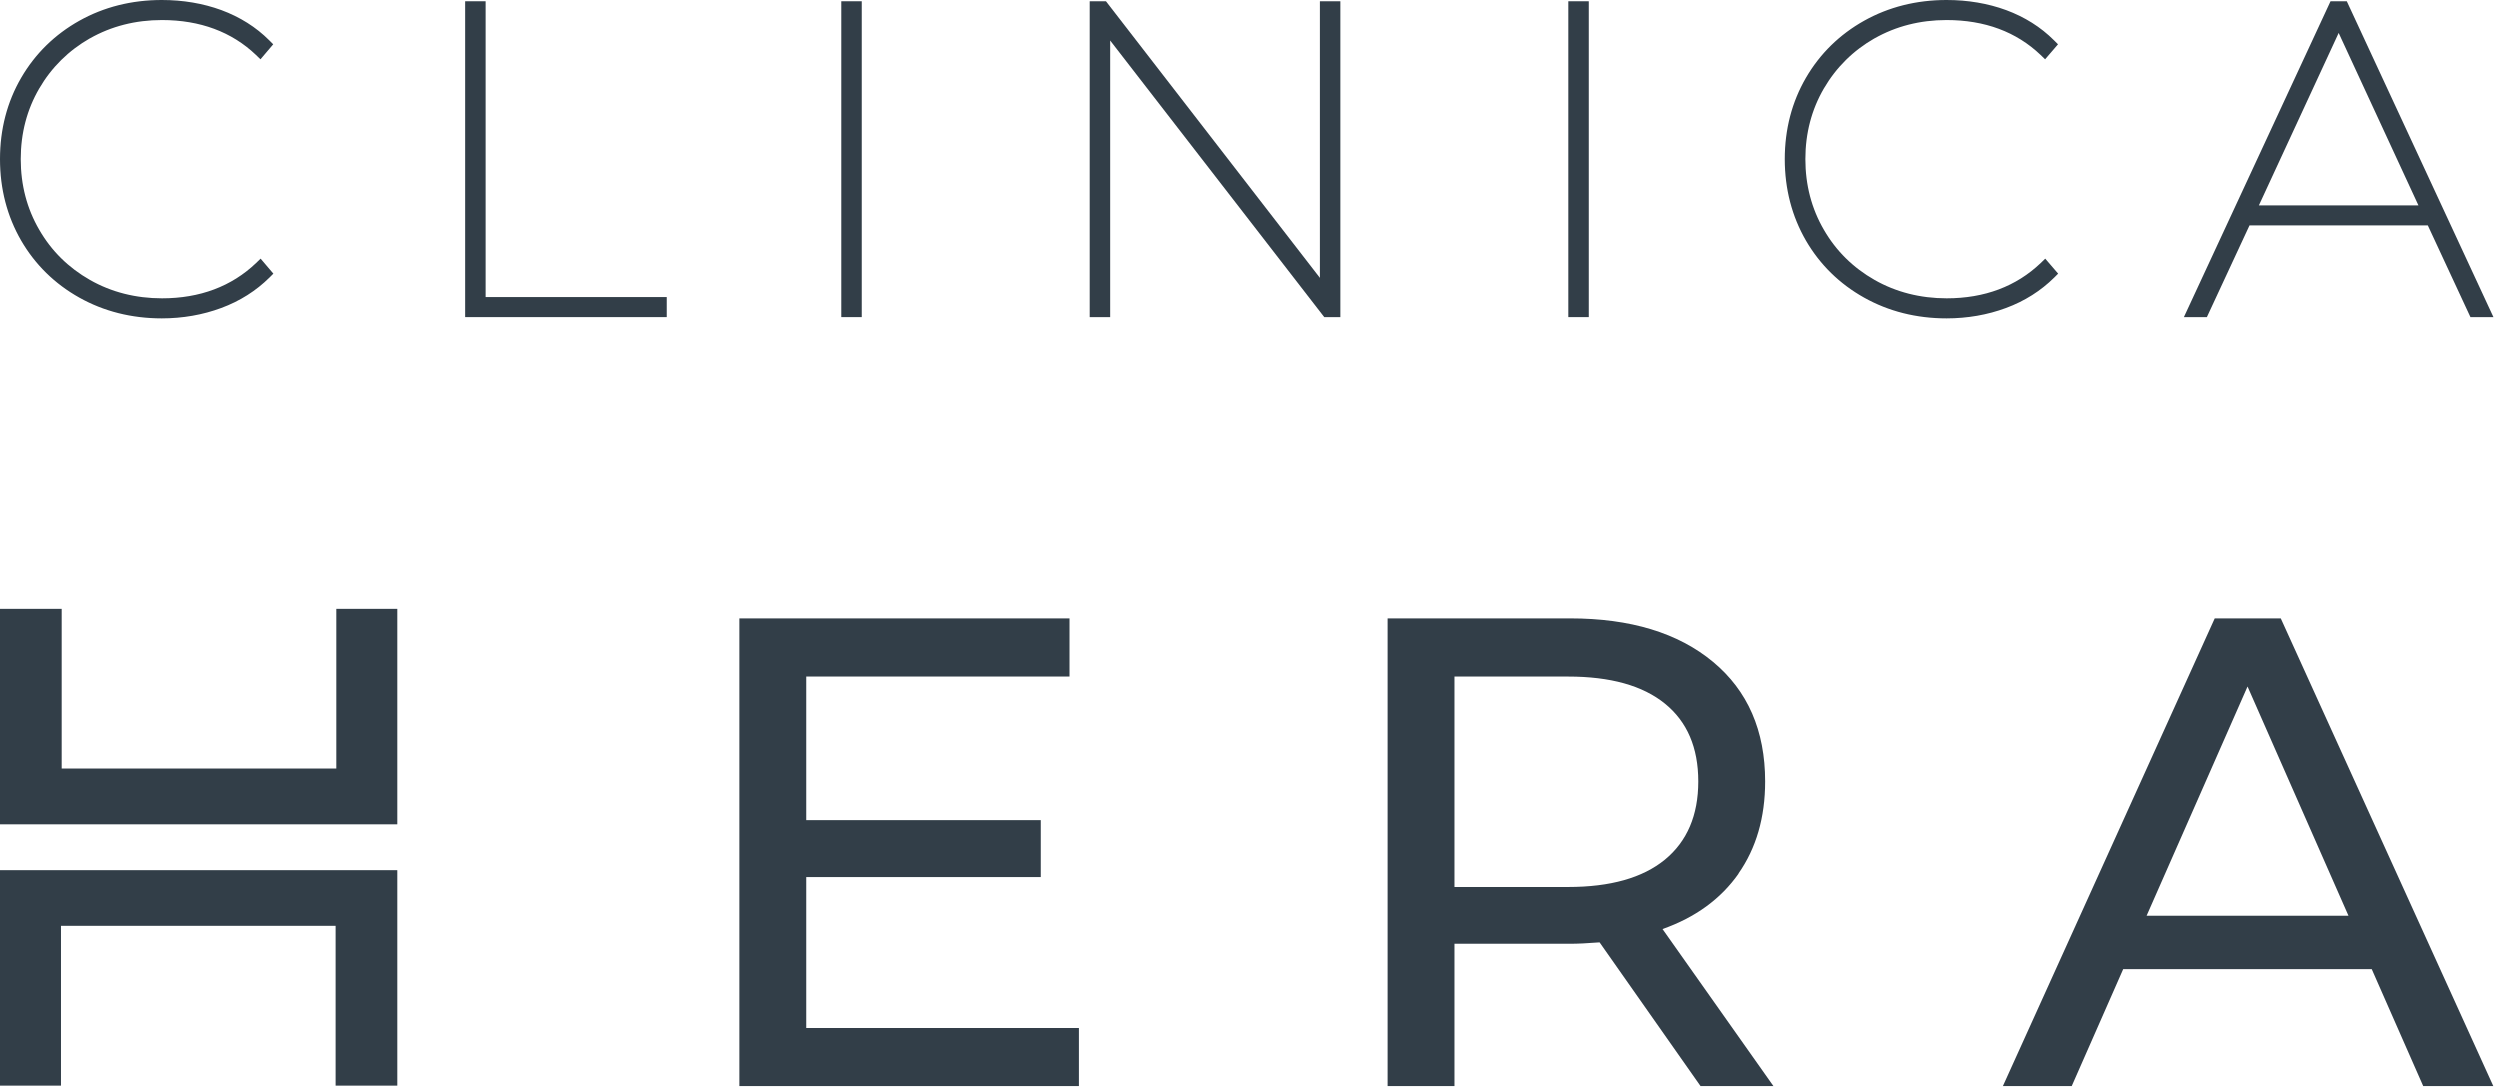
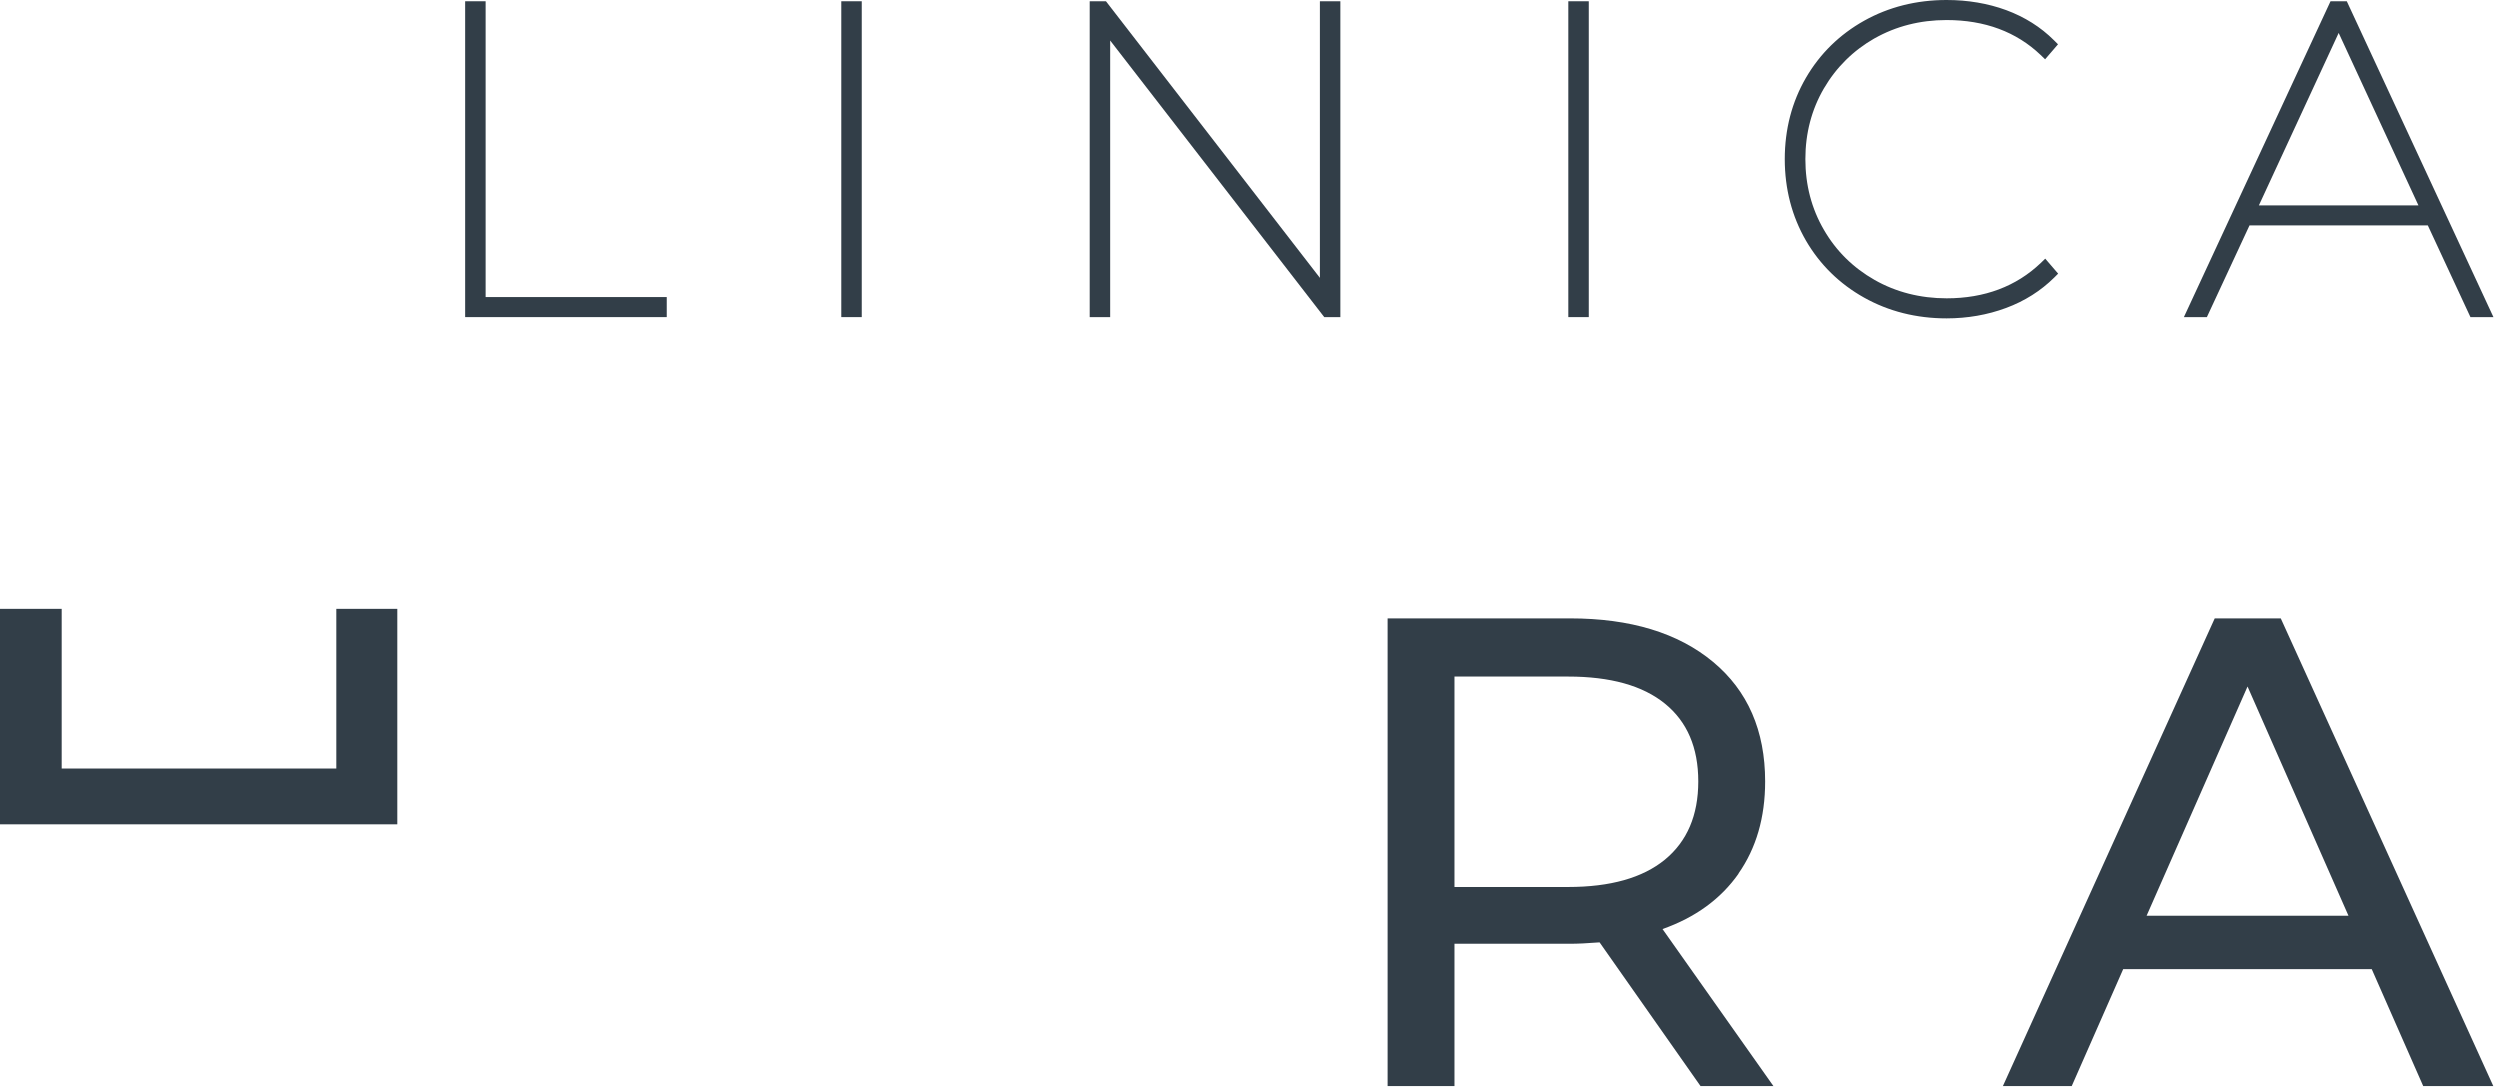
<svg xmlns="http://www.w3.org/2000/svg" width="268" height="117" viewBox="0 0 268 117" fill="none">
  <g clip-path="url(#clip0_9_39)">
-     <path d="M9.633 4.118C11.933 2.81 14.533 2.149 17.358 2.149C21.446 2.149 24.842 3.411 27.442 5.891L27.923 6.357L29.29 4.749L28.87 4.328C27.442 2.9 25.714 1.818 23.73 1.082C21.761 0.361 19.612 0 17.343 0C14.112 0 11.136 0.751 8.506 2.224C5.876 3.697 3.772 5.756 2.269 8.341C0.766 10.926 0 13.856 0 17.057C0 20.258 0.766 23.189 2.269 25.789C3.772 28.374 5.876 30.433 8.506 31.905C11.136 33.378 14.112 34.13 17.343 34.13C19.582 34.13 21.731 33.754 23.715 33.017C25.714 32.281 27.457 31.169 28.885 29.756L29.305 29.335L27.938 27.727L27.457 28.193C24.827 30.703 21.431 31.98 17.373 31.98C14.547 31.98 11.948 31.319 9.648 30.012C7.349 28.704 5.515 26.901 4.208 24.632C2.885 22.362 2.224 19.823 2.224 17.057C2.224 14.292 2.885 11.752 4.208 9.483C5.53 7.214 7.364 5.41 9.648 4.103L9.633 4.118Z" fill="#323E48" />
    <path d="M52.059 0.135H49.864V33.994H71.475V31.845H52.059V0.135Z" fill="#323E48" />
    <path d="M92.38 0.135H90.186V33.994H92.38V0.135Z" fill="#323E48" />
    <path d="M141.493 29.786L118.559 0.135H116.816V33.994H119.01V4.343L141.959 33.994H143.687V0.135H141.493V29.786Z" fill="#323E48" />
    <path d="M170.317 0.135H168.123V33.994H170.317V0.135Z" fill="#323E48" />
    <path d="M200.945 4.118C203.245 2.81 205.845 2.149 208.67 2.149C212.773 2.149 216.154 3.411 218.754 5.891L219.235 6.357L220.618 4.749L220.197 4.328C218.769 2.9 217.041 1.818 215.057 1.082C213.088 0.361 210.939 0 208.67 0C205.439 0 202.463 0.751 199.833 2.224C197.203 3.697 195.099 5.756 193.596 8.341C192.094 10.926 191.327 13.856 191.327 17.057C191.327 20.258 192.094 23.189 193.596 25.789C195.099 28.374 197.203 30.433 199.833 31.905C202.463 33.378 205.439 34.13 208.67 34.13C210.909 34.13 213.058 33.754 215.042 33.017C217.041 32.281 218.784 31.169 220.212 29.756L220.633 29.335L219.25 27.727L218.769 28.193C216.139 30.703 212.743 31.98 208.685 31.98C205.86 31.98 203.26 31.319 200.96 30.012C198.661 28.704 196.828 26.901 195.52 24.632C194.198 22.362 193.536 19.823 193.536 17.057C193.536 14.292 194.198 11.752 195.52 9.483C196.843 7.214 198.676 5.41 200.96 4.103L200.945 4.118Z" fill="#323E48" />
    <path d="M251.576 0.135H249.833L234.113 33.994H236.578L241.146 24.166H260.263L264.831 33.994H267.296L251.576 0.135ZM242.153 22.017L250.705 3.532L259.256 22.017H242.138H242.153Z" fill="#323E48" />
-     <path d="M86.429 94.018H111.571V87.916H86.429V72.527H114.652V66.29H79.26V116.425H115.659V110.204H86.429V94.018Z" fill="#323E48" />
    <path d="M186.353 93.657C188.261 90.937 189.223 87.646 189.223 83.769C189.223 78.328 187.36 74.045 183.633 70.949C179.905 67.853 174.796 66.29 168.304 66.29H148.752V116.425H155.92V101.171H168.319C169.085 101.171 170.137 101.126 171.475 101.021L182.295 116.425H190.11L178.222 99.594C181.754 98.346 184.474 96.362 186.383 93.642L186.353 93.657ZM168.093 95.085H155.92V72.527H168.093C172.632 72.527 176.088 73.489 178.478 75.428C180.867 77.366 182.055 80.147 182.055 83.769C182.055 87.39 180.867 90.186 178.478 92.154C176.088 94.108 172.632 95.085 168.093 95.085Z" fill="#323E48" />
    <path d="M244.513 66.29H237.419L214.711 116.425H222.09L227.606 103.892H254.251L259.767 116.425H267.281L244.498 66.29H244.513ZM230.116 98.166L240.936 73.594L251.756 98.166H230.131H230.116Z" fill="#323E48" />
-     <path d="M0 116.38H6.537V99.248H35.978V116.38H42.591V93.282H0V116.38Z" fill="#323E48" />
    <path d="M36.053 82.386H6.613V65.269H0V88.367H42.591V65.269H36.053V82.386Z" fill="#323E48" />
  </g>
  <defs>
    <clipPath id="clip0_9_39">
      <rect width="267.296" height="116.425" fill="white" />
    </clipPath>
  </defs>
</svg>